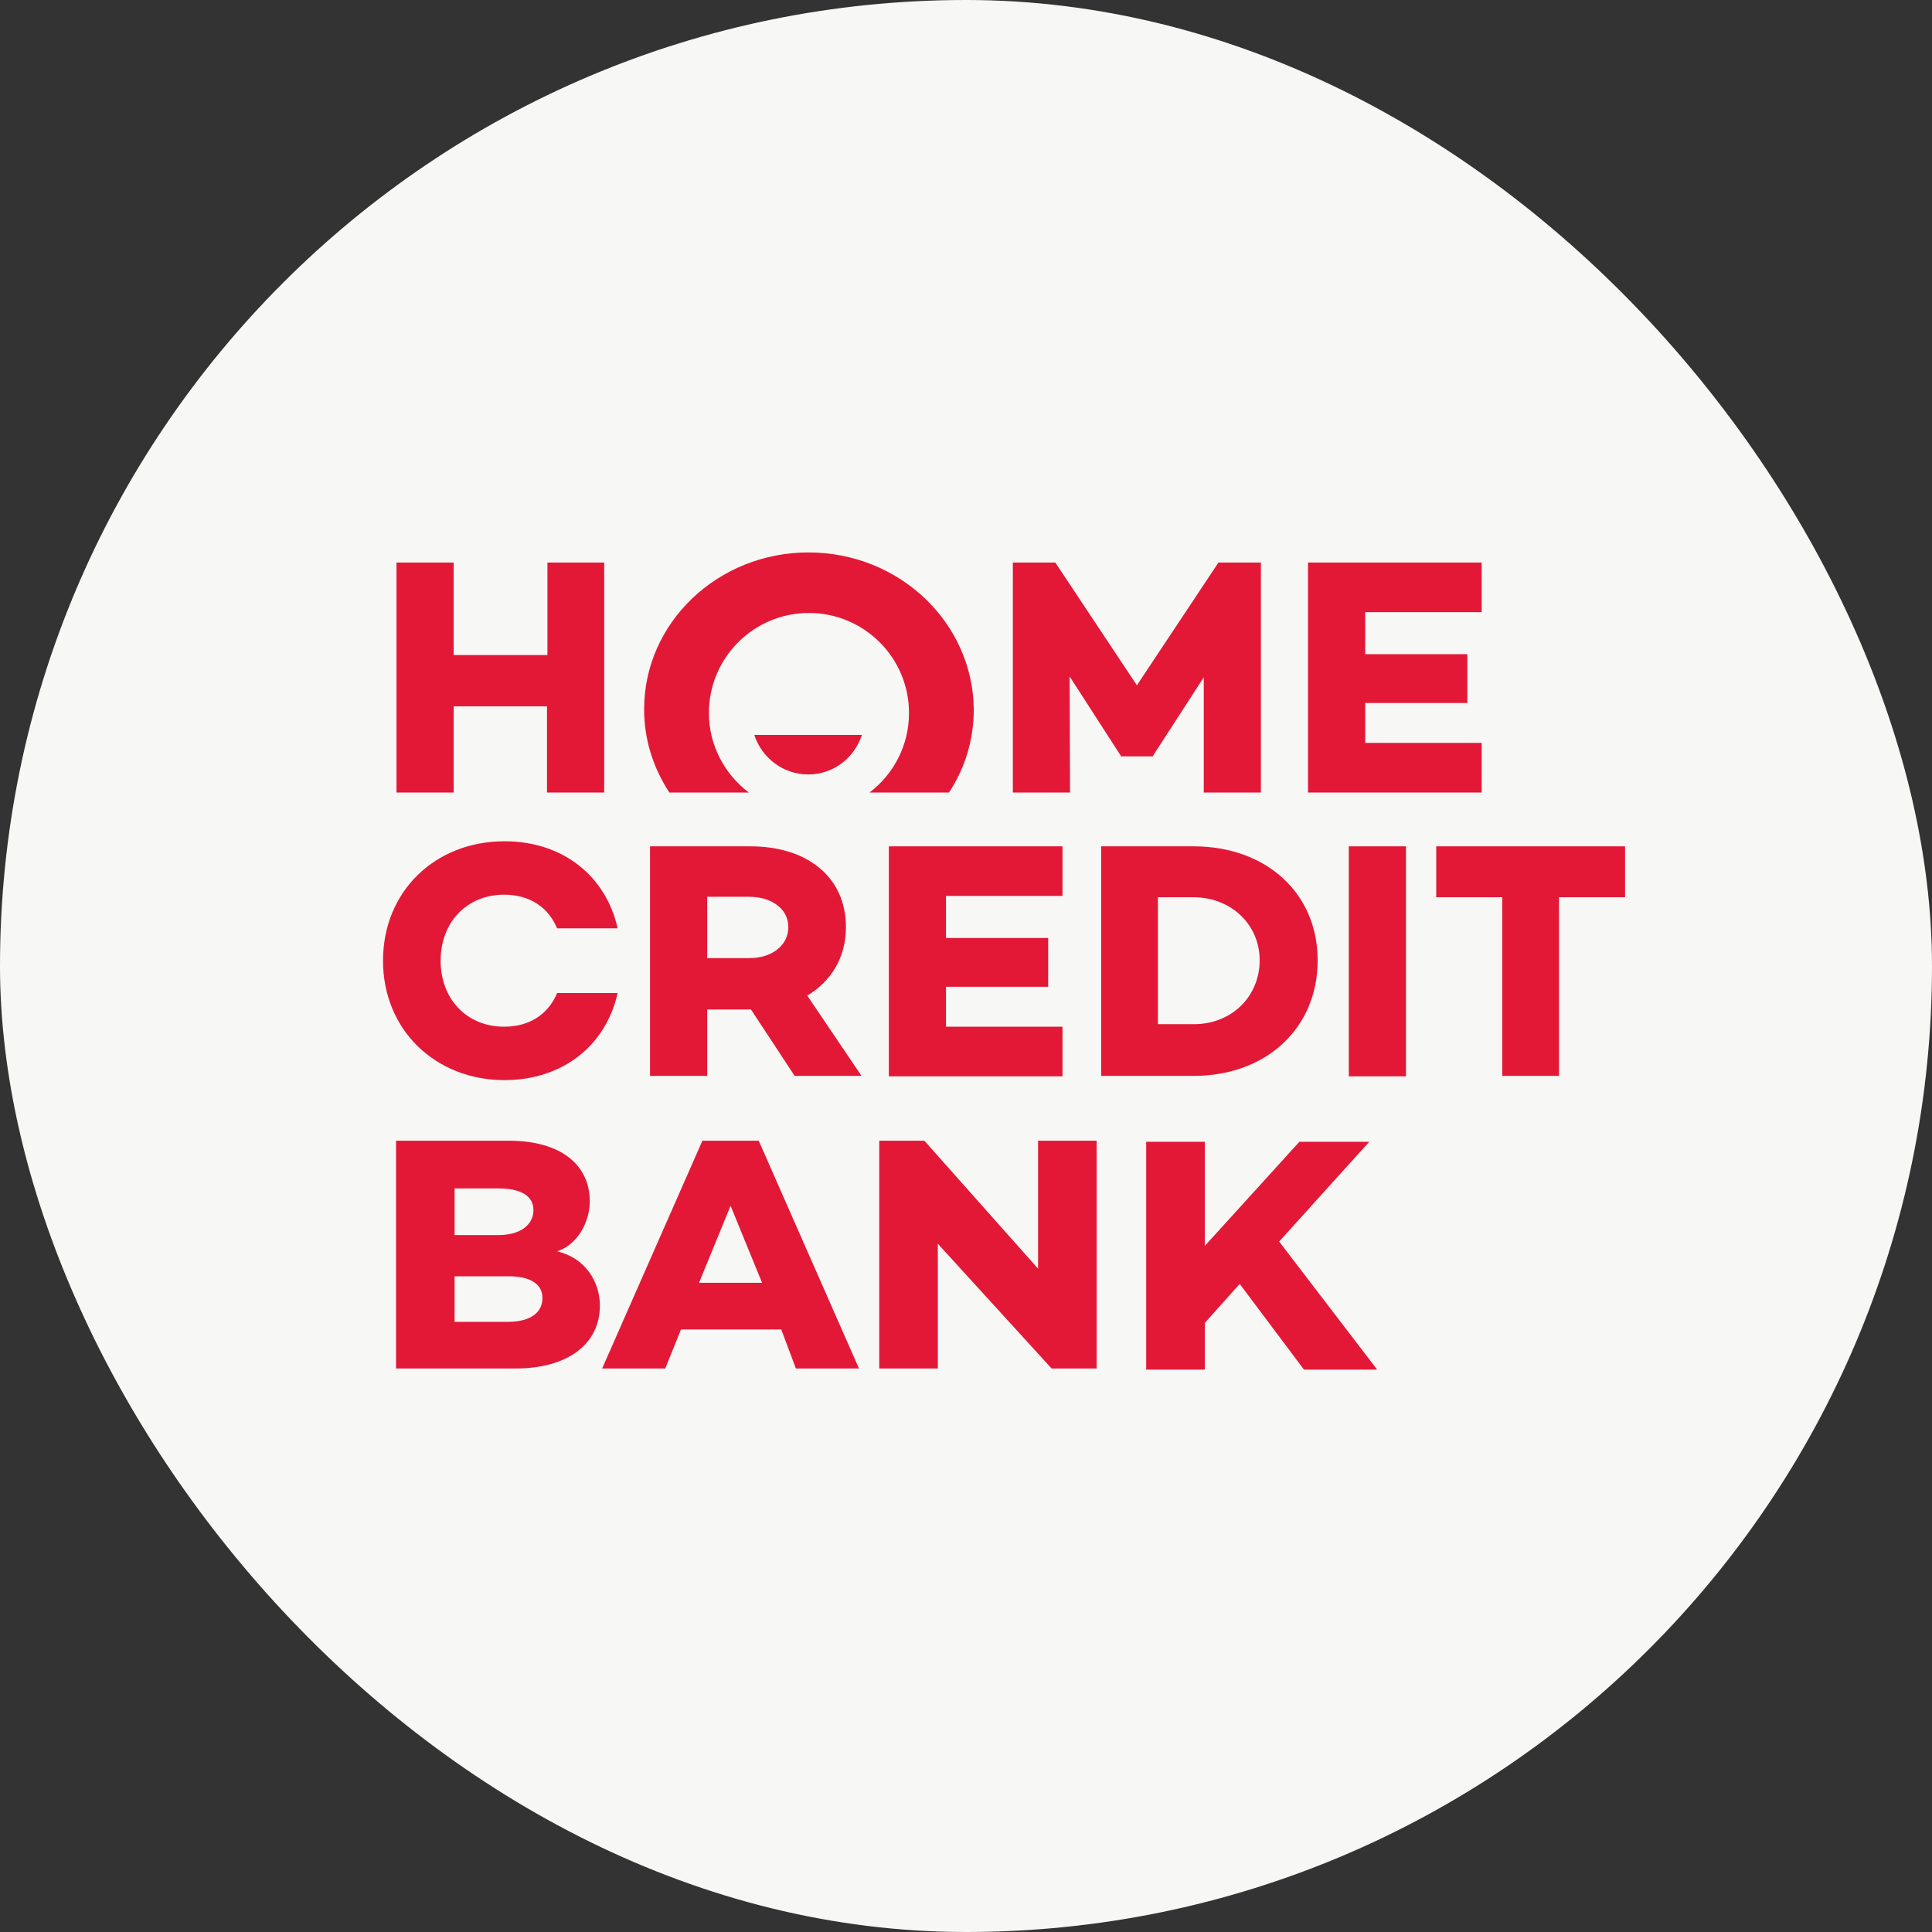
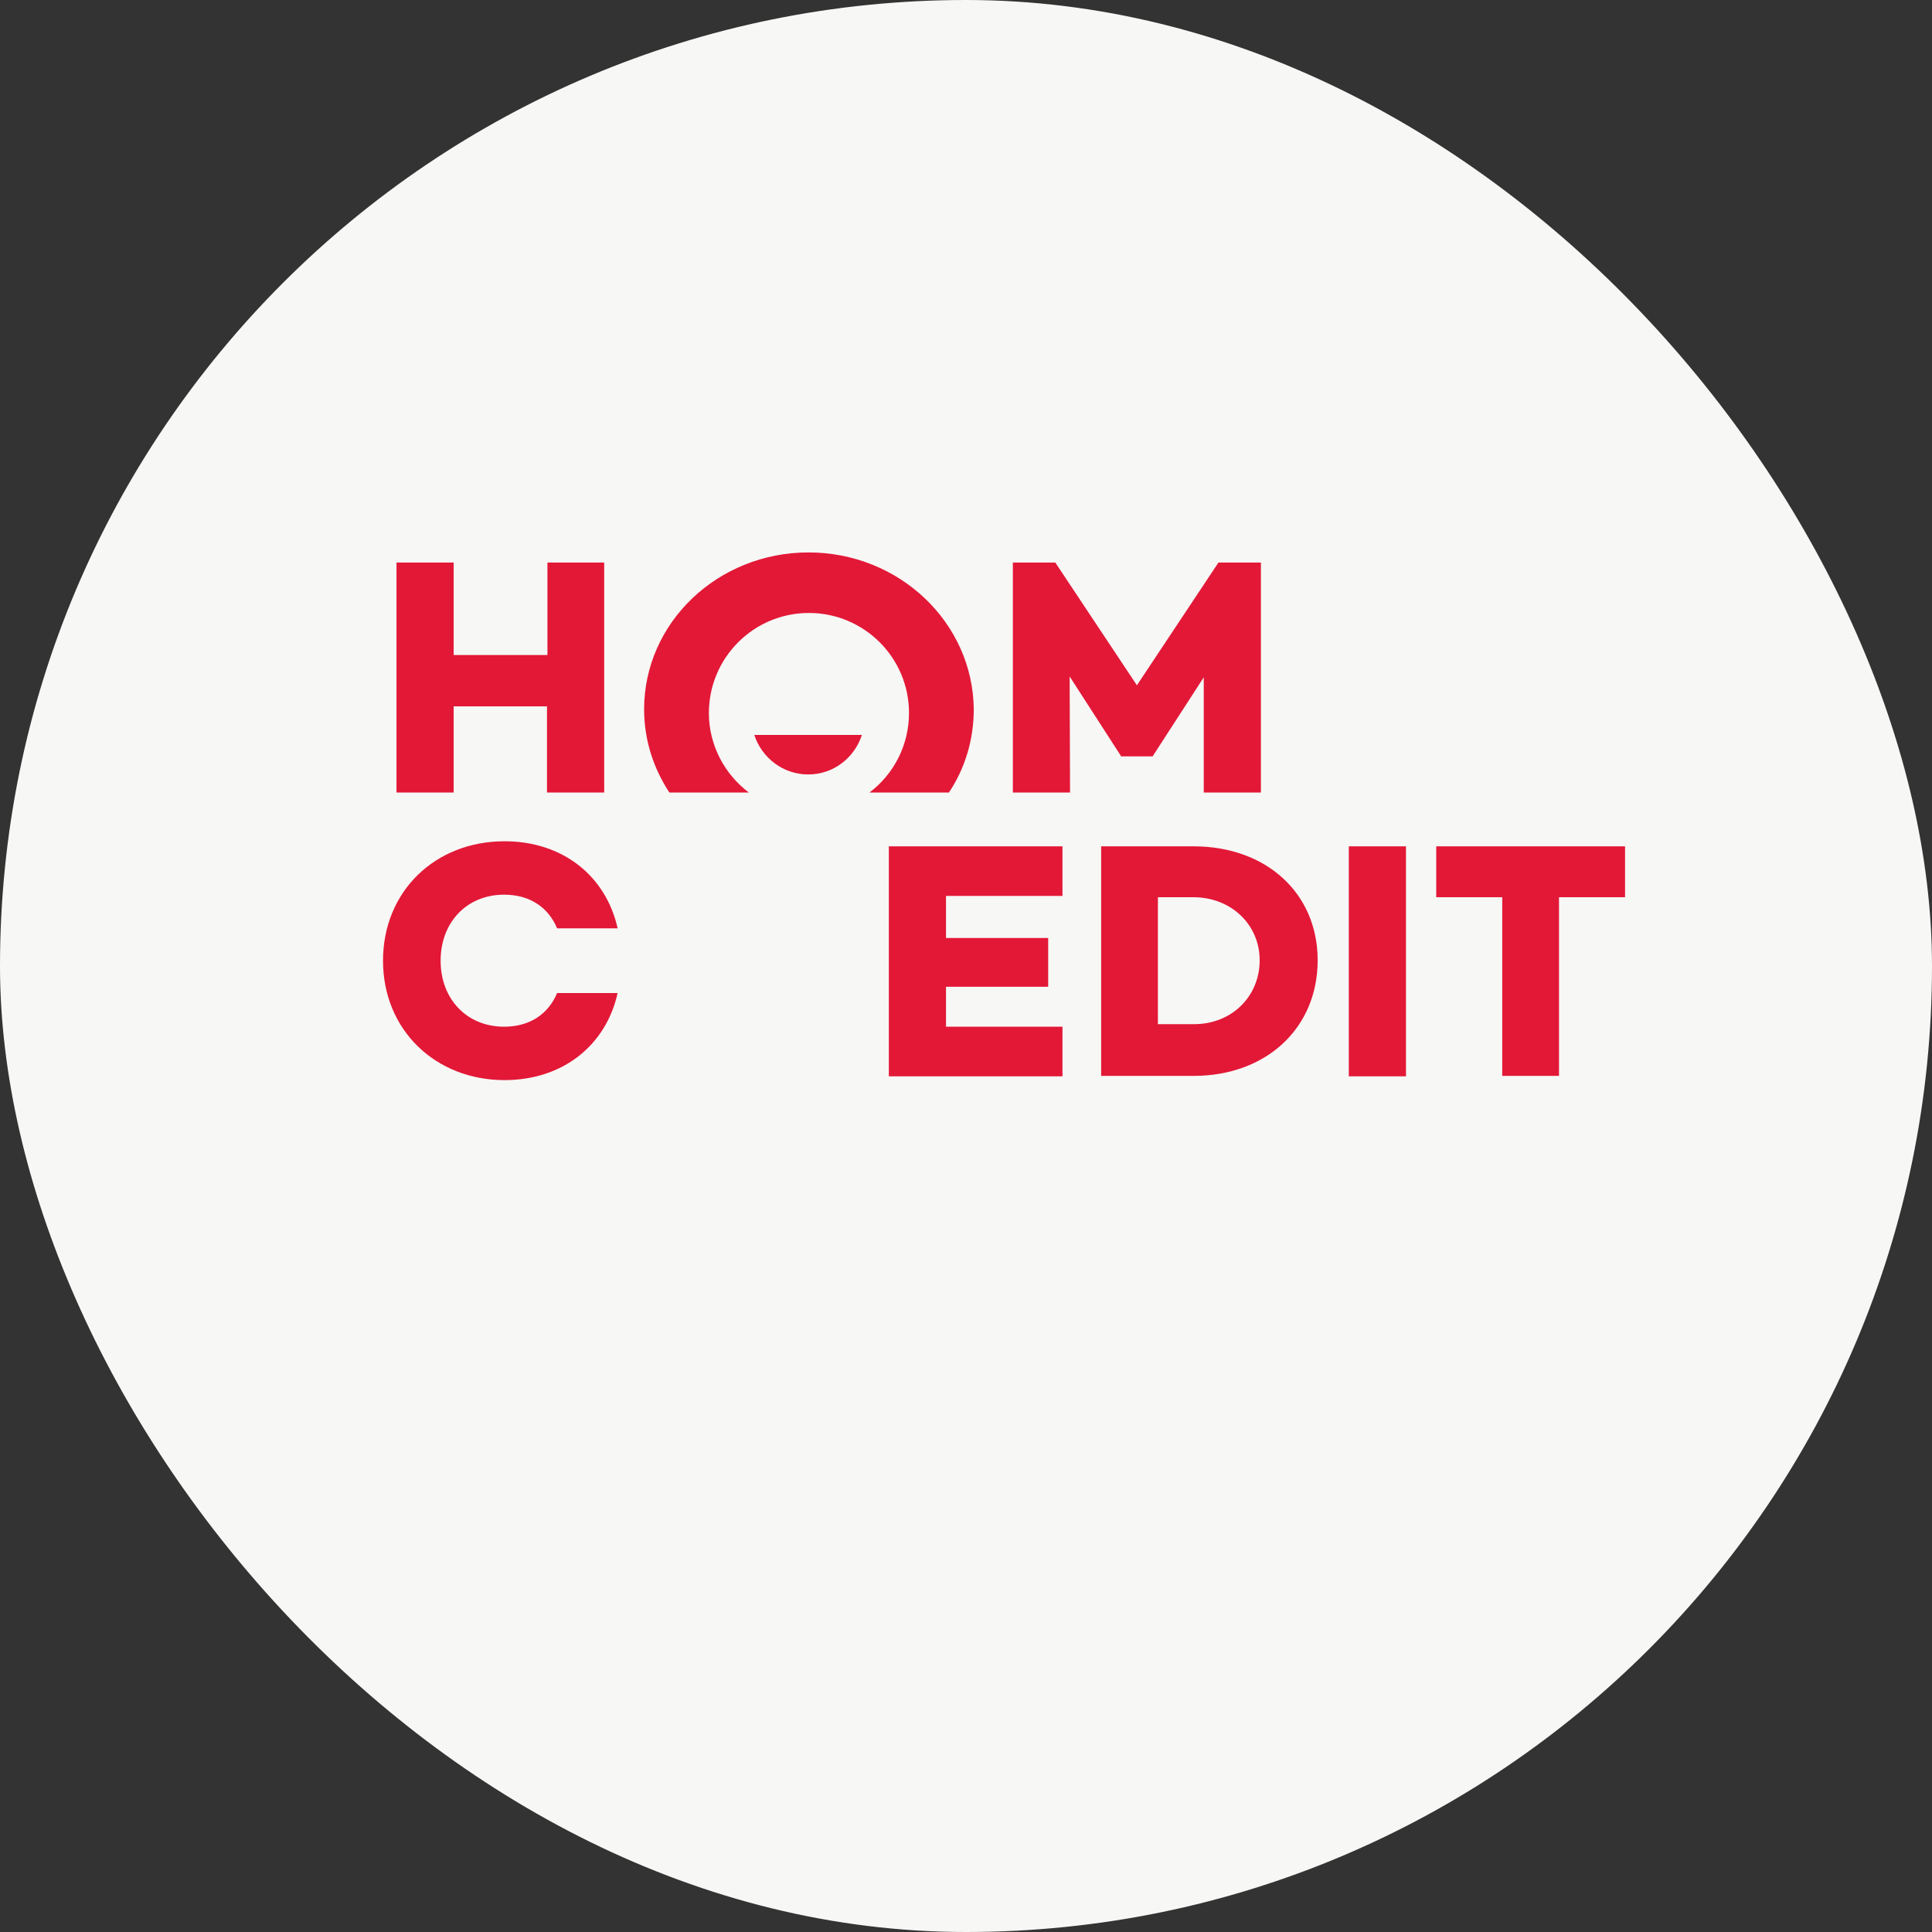
<svg xmlns="http://www.w3.org/2000/svg" width="48" height="48" viewBox="0 0 48 48" fill="none">
  <rect x="0" y="0" width="48" height="48" fill="#333333" stroke="none" />
  <rect width="48" height="48" rx="24" fill="#F7F7F5" />
-   <path fill-rule="evenodd" clip-rule="evenodd" d="M18.657 25.08L19.743 26.73H21.404L20.056 24.735C20.652 24.38 21.017 23.785 21.017 23.032C21.017 21.8 20.067 21.027 18.646 21.027H16.15V26.73H17.57V25.08H18.646H18.657ZM18.615 23.805H17.57V22.28H18.615C19.158 22.28 19.586 22.573 19.586 23.032C19.586 23.503 19.158 23.805 18.615 23.805Z" fill="#E31837" />
  <path d="M23.503 22.259V23.304H26.042V24.516H23.503V25.508H26.397V26.741H22.083V21.027H26.397V22.259H23.503Z" fill="#E31837" />
  <path fill-rule="evenodd" clip-rule="evenodd" d="M29.656 26.73C31.453 26.73 32.737 25.55 32.737 23.858C32.737 22.186 31.453 21.027 29.656 21.027H27.358V26.73H29.656ZM29.646 22.291C30.586 22.291 31.296 22.97 31.296 23.858C31.296 24.767 30.586 25.456 29.646 25.445H28.768V22.291H29.646Z" fill="#E31837" />
  <path d="M34.931 21.027V26.741H33.511V21.027H34.931Z" fill="#E31837" />
-   <path d="M40.374 22.291H38.733V26.73H37.323V22.291H35.683V21.027H40.374V22.291Z" fill="#E31837" />
-   <path d="M14.904 32.437C14.904 33.38 14.121 34 12.806 34H9.839V28.34H12.638C13.925 28.34 14.653 28.933 14.653 29.849C14.653 30.361 14.345 30.927 13.841 31.089C14.541 31.251 14.904 31.844 14.904 32.437ZM11.294 29.499V30.685H12.386C12.946 30.685 13.253 30.415 13.253 30.065C13.253 29.714 12.946 29.526 12.386 29.526H11.294V29.499ZM13.477 32.248C13.477 31.898 13.169 31.709 12.638 31.709H11.294V32.841H12.61C13.197 32.841 13.477 32.599 13.477 32.248ZM19.41 33.03H16.919L16.528 34H14.96L17.451 28.34H18.85L21.341 34H19.774L19.41 33.03ZM18.934 31.871L18.151 29.957L17.367 31.871H18.934ZM27.246 28.34V34H26.127L23.3 30.9V34H21.845V28.34H22.965L25.791 31.52V28.34H27.246ZM30.8 31.898L29.933 32.868V34.027H28.477V28.367H29.933V30.954L32.283 28.367H34.019L31.78 30.846L34.215 34.027H32.396L30.8 31.898Z" fill="#E31837" />
+   <path d="M40.374 22.291H38.733V26.73H37.323V22.291H35.683V21.027H40.374Z" fill="#E31837" />
  <path d="M13.841 24.672C13.622 25.195 13.162 25.508 12.525 25.508C11.595 25.508 10.947 24.819 10.947 23.868C10.947 22.917 11.595 22.228 12.525 22.228C13.162 22.228 13.622 22.541 13.841 23.064H15.345C15.053 21.758 13.977 20.901 12.535 20.901C10.812 20.901 9.516 22.144 9.516 23.868C9.516 25.592 10.822 26.835 12.535 26.835C13.977 26.835 15.053 25.978 15.345 24.672H13.841Z" fill="#E31837" />
  <path d="M15.011 13.976V19.69H13.59V17.549H11.271V19.69H9.851V13.976H11.271V16.274H13.601V13.976H15.011Z" fill="#E31837" />
  <path d="M31.327 19.69H29.907V16.828L28.643 18.781V18.792H27.849V18.781L26.575 16.807L26.585 19.69H25.164V13.976H26.219L28.246 17.026L30.272 13.976H31.327V19.69Z" fill="#E31837" />
-   <path d="M33.918 15.209V16.253H36.456V17.465H33.918V18.457H36.812V19.69H32.497V13.976H36.812V15.209H33.918Z" fill="#E31837" />
  <path d="M20.087 13.725C17.831 13.725 16.003 15.47 16.003 17.621C16.003 18.384 16.233 19.084 16.63 19.69H18.604C18.009 19.241 17.612 18.52 17.612 17.715C17.612 16.347 18.719 15.229 20.098 15.229C21.466 15.229 22.584 16.337 22.584 17.715C22.584 18.52 22.198 19.241 21.602 19.69H23.576C23.973 19.094 24.193 18.384 24.193 17.621C24.172 15.47 22.344 13.725 20.087 13.725Z" fill="#E31837" />
  <path d="M18.74 18.259C18.928 18.833 19.461 19.241 20.077 19.241C20.704 19.241 21.226 18.833 21.414 18.259H18.74V18.259Z" fill="#E31837" />
</svg>